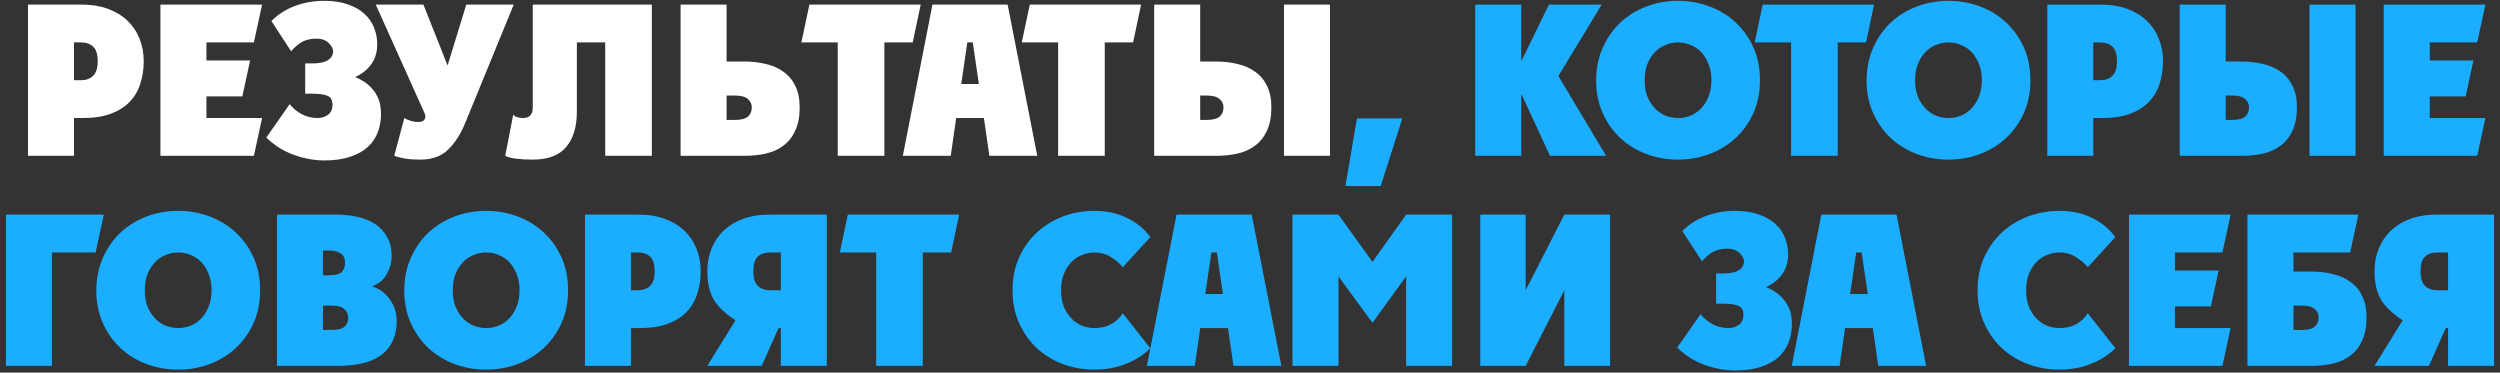
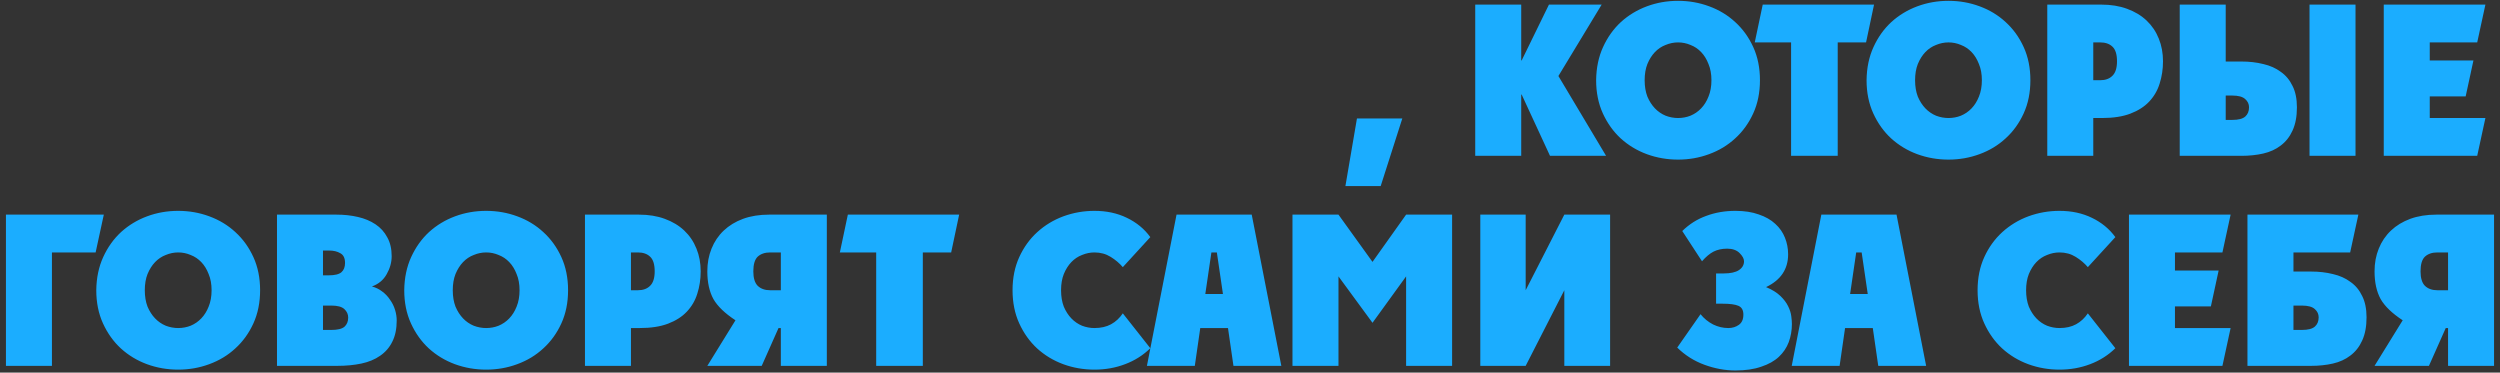
<svg xmlns="http://www.w3.org/2000/svg" width="369" height="55" viewBox="0 0 369 55" fill="none">
  <rect x="0" y="0" width="369" height="55" fill="#333333" stroke="none" />
-   <path d="M4.131 23V0.68H12.098C13.524 0.68 14.795 0.887 15.911 1.3C17.048 1.713 18.009 2.292 18.794 3.036C19.579 3.78 20.179 4.669 20.592 5.702C21.005 6.715 21.212 7.831 21.212 9.05C21.212 10.207 21.047 11.303 20.716 12.336C20.406 13.349 19.889 14.237 19.166 15.002C18.463 15.746 17.544 16.335 16.407 16.769C15.27 17.203 13.875 17.42 12.222 17.42H10.92V23H4.131ZM10.92 6.26V11.84H11.943C12.708 11.84 13.307 11.623 13.741 11.189C14.196 10.755 14.423 10.042 14.423 9.05C14.423 8.017 14.196 7.293 13.741 6.88C13.307 6.467 12.708 6.26 11.943 6.26H10.92ZM23.68 23V0.68H38.684L37.475 6.26H30.47V8.926H36.917L35.77 14.227H30.47V17.42H38.684L37.475 23H23.68ZM45.046 13.824V9.36H46.162C47.175 9.36 47.929 9.195 48.425 8.864C48.921 8.533 49.169 8.099 49.169 7.562C49.169 7.19 48.952 6.787 48.518 6.353C48.084 5.919 47.475 5.702 46.689 5.702C45.925 5.702 45.253 5.847 44.674 6.136C44.116 6.425 43.548 6.901 42.969 7.562L40.055 3.098C41.089 2.085 42.267 1.341 43.589 0.866C44.912 0.37 46.348 0.122 47.898 0.122C49.221 0.122 50.368 0.298 51.339 0.649C52.331 0.98 53.148 1.445 53.788 2.044C54.429 2.623 54.904 3.305 55.214 4.09C55.524 4.855 55.679 5.671 55.679 6.539C55.679 8.73 54.594 10.342 52.424 11.375C53.313 11.747 54.016 12.181 54.532 12.677C55.049 13.173 55.431 13.679 55.679 14.196C55.927 14.692 56.082 15.178 56.144 15.653C56.206 16.128 56.237 16.521 56.237 16.831C56.237 17.761 56.082 18.65 55.772 19.497C55.462 20.324 54.977 21.047 54.315 21.667C53.654 22.287 52.786 22.773 51.711 23.124C50.657 23.496 49.386 23.682 47.898 23.682C46.39 23.682 44.871 23.403 43.341 22.845C41.812 22.287 40.469 21.44 39.311 20.303L42.752 15.374C43.269 16.015 43.889 16.521 44.612 16.893C45.336 17.244 46.08 17.42 46.844 17.42C47.444 17.42 47.96 17.265 48.394 16.955C48.849 16.645 49.076 16.139 49.076 15.436C49.076 14.775 48.828 14.341 48.332 14.134C47.857 13.927 47.072 13.824 45.976 13.824H45.046ZM68.822 0.68H75.828L68.698 18.071C67.996 19.786 67.138 21.13 66.125 22.101C65.133 23.072 63.769 23.558 62.033 23.558C61.124 23.558 60.37 23.506 59.77 23.403C59.171 23.3 58.644 23.165 58.189 23L59.677 17.42C59.946 17.585 60.277 17.73 60.669 17.854C61.062 17.957 61.403 18.009 61.692 18.009C62.209 18.009 62.54 17.875 62.684 17.606C62.829 17.317 62.819 17.007 62.653 16.676L55.461 0.68H62.498L66.063 9.67L68.822 0.68ZM96.212 23H89.33V6.26H85.145V16.49C85.145 18.722 84.618 20.458 83.564 21.698C82.53 22.938 80.887 23.558 78.635 23.558C77.746 23.558 76.95 23.517 76.248 23.434C75.545 23.351 74.987 23.207 74.574 23L75.752 16.924C75.876 17.089 76.072 17.213 76.341 17.296C76.609 17.379 76.888 17.42 77.178 17.42C78.149 17.42 78.635 16.903 78.635 15.87V0.68H96.212V23ZM100.455 23V0.68H107.244V9.081H109.848C111.005 9.081 112.08 9.205 113.072 9.453C114.064 9.68 114.922 10.063 115.645 10.6C116.389 11.117 116.968 11.809 117.381 12.677C117.815 13.524 118.032 14.578 118.032 15.839C118.032 17.203 117.815 18.35 117.381 19.28C116.968 20.189 116.389 20.923 115.645 21.481C114.922 22.039 114.064 22.432 113.072 22.659C112.08 22.886 111.005 23 109.848 23H100.455ZM107.244 14.103V17.699H108.484C109.393 17.699 110.034 17.534 110.406 17.203C110.778 16.872 110.964 16.418 110.964 15.839C110.964 15.364 110.778 14.961 110.406 14.63C110.034 14.279 109.393 14.103 108.484 14.103H107.244ZM130.532 23H123.65V6.26H118.287L119.465 0.68H135.895L134.717 6.26H130.532V23ZM142.776 6.26L141.877 12.398H144.481L143.582 6.26H142.776ZM140.327 23H133.259L137.63 0.68H148.728L153.099 23H146.031L145.225 17.42H141.133L140.327 23ZM163.062 23H156.18V6.26H150.817L151.995 0.68H168.425L167.247 6.26H163.062V23ZM170.358 23V0.68H177.147V9.081H179.472C180.629 9.081 181.704 9.205 182.696 9.453C183.688 9.68 184.545 10.063 185.269 10.6C186.013 11.117 186.591 11.809 187.005 12.677C187.439 13.524 187.656 14.578 187.656 15.839C187.656 17.203 187.439 18.35 187.005 19.28C186.591 20.189 186.013 20.923 185.269 21.481C184.545 22.039 183.688 22.432 182.696 22.659C181.704 22.886 180.629 23 179.472 23H170.358ZM177.147 14.103V17.699H178.108C179.017 17.699 179.658 17.534 180.03 17.203C180.402 16.872 180.588 16.418 180.588 15.839C180.588 15.364 180.402 14.961 180.03 14.63C179.658 14.279 179.017 14.103 178.108 14.103H177.147ZM189.516 23V0.68H196.305V23H189.516Z" fill="white" />
  <path d="M203.79 27.464H198.582L200.287 17.482H206.983L203.79 27.464ZM217.744 23V0.68H224.533V8.926H224.595L228.625 0.68H236.406L230.02 11.22L237.057 23H228.78L224.595 13.948H224.533V23H217.744ZM247.679 0.122C249.291 0.122 250.821 0.391 252.267 0.928C253.735 1.465 255.016 2.24 256.111 3.253C257.227 4.266 258.116 5.495 258.777 6.942C259.439 8.389 259.769 10.021 259.769 11.84C259.769 13.659 259.439 15.291 258.777 16.738C258.116 18.185 257.227 19.414 256.111 20.427C255.016 21.44 253.735 22.215 252.267 22.752C250.821 23.289 249.291 23.558 247.679 23.558C246.067 23.558 244.528 23.289 243.06 22.752C241.614 22.215 240.332 21.44 239.216 20.427C238.121 19.414 237.243 18.185 236.581 16.738C235.92 15.291 235.589 13.659 235.589 11.84C235.61 10.021 235.951 8.389 236.612 6.942C237.274 5.495 238.152 4.266 239.247 3.253C240.363 2.24 241.645 1.465 243.091 0.928C244.538 0.391 246.067 0.122 247.679 0.122ZM242.75 11.84C242.75 12.749 242.885 13.555 243.153 14.258C243.443 14.94 243.815 15.519 244.269 15.994C244.724 16.469 245.251 16.831 245.85 17.079C246.45 17.306 247.059 17.42 247.679 17.42C248.32 17.42 248.93 17.306 249.508 17.079C250.108 16.831 250.635 16.469 251.089 15.994C251.544 15.519 251.906 14.94 252.174 14.258C252.464 13.555 252.608 12.749 252.608 11.84C252.608 10.931 252.464 10.135 252.174 9.453C251.906 8.75 251.544 8.161 251.089 7.686C250.635 7.211 250.108 6.859 249.508 6.632C248.93 6.384 248.32 6.26 247.679 6.26C247.059 6.26 246.45 6.384 245.85 6.632C245.251 6.859 244.724 7.211 244.269 7.686C243.815 8.161 243.443 8.75 243.153 9.453C242.885 10.135 242.75 10.931 242.75 11.84ZM271.246 23H264.364V6.26H259.001L260.179 0.68H276.609L275.431 6.26H271.246V23ZM287.595 0.122C289.207 0.122 290.737 0.391 292.183 0.928C293.651 1.465 294.932 2.24 296.027 3.253C297.143 4.266 298.032 5.495 298.693 6.942C299.355 8.389 299.685 10.021 299.685 11.84C299.685 13.659 299.355 15.291 298.693 16.738C298.032 18.185 297.143 19.414 296.027 20.427C294.932 21.44 293.651 22.215 292.183 22.752C290.737 23.289 289.207 23.558 287.595 23.558C285.983 23.558 284.444 23.289 282.976 22.752C281.53 22.215 280.248 21.44 279.132 20.427C278.037 19.414 277.159 18.185 276.497 16.738C275.836 15.291 275.505 13.659 275.505 11.84C275.526 10.021 275.867 8.389 276.528 6.942C277.19 5.495 278.068 4.266 279.163 3.253C280.279 2.24 281.561 1.465 283.007 0.928C284.454 0.391 285.983 0.122 287.595 0.122ZM282.666 11.84C282.666 12.749 282.801 13.555 283.069 14.258C283.359 14.94 283.731 15.519 284.185 15.994C284.64 16.469 285.167 16.831 285.766 17.079C286.366 17.306 286.975 17.42 287.595 17.42C288.236 17.42 288.846 17.306 289.424 17.079C290.024 16.831 290.551 16.469 291.005 15.994C291.46 15.519 291.822 14.94 292.09 14.258C292.38 13.555 292.524 12.749 292.524 11.84C292.524 10.931 292.38 10.135 292.09 9.453C291.822 8.75 291.46 8.161 291.005 7.686C290.551 7.211 290.024 6.859 289.424 6.632C288.846 6.384 288.236 6.26 287.595 6.26C286.975 6.26 286.366 6.384 285.766 6.632C285.167 6.859 284.64 7.211 284.185 7.686C283.731 8.161 283.359 8.75 283.069 9.453C282.801 10.135 282.666 10.931 282.666 11.84ZM302.178 23V0.68H310.145C311.571 0.68 312.842 0.887 313.958 1.3C315.095 1.713 316.056 2.292 316.841 3.036C317.626 3.78 318.226 4.669 318.639 5.702C319.052 6.715 319.259 7.831 319.259 9.05C319.259 10.207 319.094 11.303 318.763 12.336C318.453 13.349 317.936 14.237 317.213 15.002C316.51 15.746 315.591 16.335 314.454 16.769C313.317 17.203 311.922 17.42 310.269 17.42H308.967V23H302.178ZM308.967 6.26V11.84H309.99C310.755 11.84 311.354 11.623 311.788 11.189C312.243 10.755 312.47 10.042 312.47 9.05C312.47 8.017 312.243 7.293 311.788 6.88C311.354 6.467 310.755 6.26 309.99 6.26H308.967ZM321.727 23V0.68H328.516V9.081H330.841C331.999 9.081 333.073 9.205 334.065 9.453C335.057 9.68 335.915 10.063 336.638 10.6C337.382 11.117 337.961 11.809 338.374 12.677C338.808 13.524 339.025 14.578 339.025 15.839C339.025 17.203 338.808 18.35 338.374 19.28C337.961 20.189 337.382 20.923 336.638 21.481C335.915 22.039 335.057 22.432 334.065 22.659C333.073 22.886 331.999 23 330.841 23H321.727ZM328.516 14.103V17.699H329.477C330.387 17.699 331.027 17.534 331.399 17.203C331.771 16.872 331.957 16.418 331.957 15.839C331.957 15.364 331.771 14.961 331.399 14.63C331.027 14.279 330.387 14.103 329.477 14.103H328.516ZM340.885 23V0.68H347.674V23H340.885ZM351.842 23V0.68H366.846L365.637 6.26H358.631V8.926H365.079L363.932 14.227H358.631V17.42H366.846L365.637 23H351.842ZM0.877 54V31.68H15.323L14.114 37.26H7.666V54H0.877ZM26.301 31.122C27.913 31.122 29.442 31.391 30.889 31.928C32.356 32.465 33.638 33.24 34.733 34.253C35.849 35.266 36.738 36.495 37.399 37.942C38.06 39.389 38.391 41.021 38.391 42.84C38.391 44.659 38.06 46.291 37.399 47.738C36.738 49.185 35.849 50.414 34.733 51.427C33.638 52.44 32.356 53.215 30.889 53.752C29.442 54.289 27.913 54.558 26.301 54.558C24.689 54.558 23.149 54.289 21.682 53.752C20.235 53.215 18.954 52.44 17.838 51.427C16.743 50.414 15.864 49.185 15.203 47.738C14.542 46.291 14.211 44.659 14.211 42.84C14.232 41.021 14.573 39.389 15.234 37.942C15.895 36.495 16.774 35.266 17.869 34.253C18.985 33.24 20.266 32.465 21.713 31.928C23.16 31.391 24.689 31.122 26.301 31.122ZM21.372 42.84C21.372 43.749 21.506 44.555 21.775 45.258C22.064 45.94 22.436 46.519 22.891 46.994C23.346 47.469 23.873 47.831 24.472 48.079C25.071 48.306 25.681 48.42 26.301 48.42C26.942 48.42 27.551 48.306 28.13 48.079C28.729 47.831 29.256 47.469 29.711 46.994C30.166 46.519 30.527 45.94 30.796 45.258C31.085 44.555 31.23 43.749 31.23 42.84C31.23 41.931 31.085 41.135 30.796 40.453C30.527 39.75 30.166 39.161 29.711 38.686C29.256 38.211 28.729 37.859 28.13 37.632C27.551 37.384 26.942 37.26 26.301 37.26C25.681 37.26 25.071 37.384 24.472 37.632C23.873 37.859 23.346 38.211 22.891 38.686C22.436 39.161 22.064 39.75 21.775 40.453C21.506 41.135 21.372 41.931 21.372 42.84ZM40.884 54V31.68H49.688C50.804 31.68 51.847 31.794 52.819 32.021C53.811 32.248 54.679 32.61 55.423 33.106C56.167 33.602 56.745 34.243 57.159 35.028C57.593 35.793 57.81 36.723 57.81 37.818C57.81 38.727 57.562 39.616 57.066 40.484C56.59 41.331 55.867 41.931 54.896 42.282C55.454 42.427 55.96 42.675 56.415 43.026C56.869 43.357 57.252 43.76 57.562 44.235C57.892 44.69 58.14 45.186 58.306 45.723C58.471 46.26 58.554 46.787 58.554 47.304C58.554 48.544 58.337 49.588 57.903 50.435C57.489 51.282 56.89 51.975 56.105 52.512C55.34 53.049 54.42 53.432 53.346 53.659C52.271 53.886 51.083 54 49.781 54H40.884ZM47.673 36.981V40.639H48.51C49.419 40.639 50.049 40.484 50.401 40.174C50.752 39.864 50.928 39.409 50.928 38.81C50.928 38.107 50.7 37.632 50.246 37.384C49.791 37.115 49.243 36.981 48.603 36.981H47.673ZM47.673 45.103V48.699H48.913C49.822 48.699 50.463 48.544 50.835 48.234C51.207 47.903 51.393 47.449 51.393 46.87C51.393 46.395 51.207 45.981 50.835 45.63C50.463 45.279 49.822 45.103 48.913 45.103H47.673ZM71.757 31.122C73.369 31.122 74.899 31.391 76.345 31.928C77.813 32.465 79.094 33.24 80.189 34.253C81.305 35.266 82.194 36.495 82.855 37.942C83.517 39.389 83.847 41.021 83.847 42.84C83.847 44.659 83.517 46.291 82.855 47.738C82.194 49.185 81.305 50.414 80.189 51.427C79.094 52.44 77.813 53.215 76.345 53.752C74.899 54.289 73.369 54.558 71.757 54.558C70.145 54.558 68.606 54.289 67.138 53.752C65.692 53.215 64.41 52.44 63.294 51.427C62.199 50.414 61.321 49.185 60.659 47.738C59.998 46.291 59.667 44.659 59.667 42.84C59.688 41.021 60.029 39.389 60.69 37.942C61.352 36.495 62.23 35.266 63.325 34.253C64.441 33.24 65.723 32.465 67.169 31.928C68.616 31.391 70.145 31.122 71.757 31.122ZM66.828 42.84C66.828 43.749 66.963 44.555 67.231 45.258C67.521 45.94 67.893 46.519 68.347 46.994C68.802 47.469 69.329 47.831 69.928 48.079C70.528 48.306 71.137 48.42 71.757 48.42C72.398 48.42 73.008 48.306 73.586 48.079C74.186 47.831 74.713 47.469 75.167 46.994C75.622 46.519 75.984 45.94 76.252 45.258C76.542 44.555 76.686 43.749 76.686 42.84C76.686 41.931 76.542 41.135 76.252 40.453C75.984 39.75 75.622 39.161 75.167 38.686C74.713 38.211 74.186 37.859 73.586 37.632C73.008 37.384 72.398 37.26 71.757 37.26C71.137 37.26 70.528 37.384 69.928 37.632C69.329 37.859 68.802 38.211 68.347 38.686C67.893 39.161 67.521 39.75 67.231 40.453C66.963 41.135 66.828 41.931 66.828 42.84ZM86.34 54V31.68H94.307C95.733 31.68 97.004 31.887 98.12 32.3C99.257 32.713 100.218 33.292 101.003 34.036C101.788 34.78 102.388 35.669 102.801 36.702C103.214 37.715 103.421 38.831 103.421 40.05C103.421 41.207 103.256 42.303 102.925 43.336C102.615 44.349 102.098 45.237 101.375 46.002C100.672 46.746 99.752 47.335 98.616 47.769C97.479 48.203 96.084 48.42 94.431 48.42H93.129V54H86.34ZM93.129 37.26V42.84H94.152C94.916 42.84 95.516 42.623 95.95 42.189C96.404 41.755 96.632 41.042 96.632 40.05C96.632 39.017 96.404 38.293 95.95 37.88C95.516 37.467 94.916 37.26 94.152 37.26H93.129ZM122.04 54H115.251V48.42H114.91L112.43 54H104.401L108.555 47.273C107.005 46.26 105.92 45.217 105.3 44.142C104.701 43.047 104.401 41.683 104.401 40.05C104.401 38.831 104.608 37.715 105.021 36.702C105.435 35.669 106.034 34.78 106.819 34.036C107.605 33.292 108.555 32.713 109.671 32.3C110.808 31.887 112.089 31.68 113.515 31.68H122.04V54ZM115.251 37.26H113.67C112.906 37.26 112.296 37.467 111.841 37.88C111.407 38.293 111.19 39.017 111.19 40.05C111.19 41.042 111.407 41.755 111.841 42.189C112.296 42.623 112.906 42.84 113.67 42.84H115.251V37.26ZM136.208 54H129.326V37.26H123.963L125.141 31.68H141.571L140.393 37.26H136.208V54ZM165.727 46.25L169.788 51.396C168.734 52.429 167.494 53.215 166.068 53.752C164.663 54.289 163.154 54.558 161.542 54.558C159.93 54.558 158.391 54.289 156.923 53.752C155.477 53.215 154.195 52.44 153.079 51.427C151.984 50.414 151.106 49.185 150.444 47.738C149.783 46.291 149.452 44.659 149.452 42.84C149.452 41.021 149.783 39.389 150.444 37.942C151.106 36.495 151.994 35.266 153.11 34.253C154.226 33.24 155.508 32.465 156.954 31.928C158.422 31.391 159.951 31.122 161.542 31.122C163.32 31.122 164.911 31.463 166.316 32.145C167.742 32.827 168.9 33.778 169.788 34.997L165.727 39.43C165.231 38.851 164.632 38.345 163.929 37.911C163.227 37.477 162.431 37.26 161.542 37.26C160.922 37.26 160.313 37.384 159.713 37.632C159.114 37.859 158.587 38.211 158.132 38.686C157.678 39.161 157.306 39.75 157.016 40.453C156.748 41.135 156.613 41.931 156.613 42.84C156.613 43.749 156.748 44.555 157.016 45.258C157.306 45.94 157.678 46.519 158.132 46.994C158.587 47.469 159.114 47.831 159.713 48.079C160.313 48.306 160.922 48.42 161.542 48.42C162.493 48.42 163.309 48.234 163.991 47.862C164.673 47.49 165.252 46.953 165.727 46.25ZM178.802 37.26L177.903 43.398H180.507L179.608 37.26H178.802ZM176.353 54H169.285L173.656 31.68H184.754L189.125 54H182.057L181.251 48.42H177.159L176.353 54ZM190.77 54V31.68H197.559L202.581 38.655L207.541 31.68H214.33V54H207.541V40.794L202.581 47.645L197.559 40.794V54H190.77ZM218.493 54V31.68H225.189V42.84L230.893 31.68H237.651V54H230.893V42.84L225.189 54H218.493ZM253.293 44.824V40.36H254.409C255.422 40.36 256.176 40.195 256.672 39.864C257.168 39.533 257.416 39.099 257.416 38.562C257.416 38.19 257.199 37.787 256.765 37.353C256.331 36.919 255.721 36.702 254.936 36.702C254.171 36.702 253.5 36.847 252.921 37.136C252.363 37.425 251.795 37.901 251.216 38.562L248.302 34.098C249.335 33.085 250.513 32.341 251.836 31.866C253.159 31.37 254.595 31.122 256.145 31.122C257.468 31.122 258.615 31.298 259.586 31.649C260.578 31.98 261.394 32.445 262.035 33.044C262.676 33.623 263.151 34.305 263.461 35.09C263.771 35.855 263.926 36.671 263.926 37.539C263.926 39.73 262.841 41.342 260.671 42.375C261.56 42.747 262.262 43.181 262.779 43.677C263.296 44.173 263.678 44.679 263.926 45.196C264.174 45.692 264.329 46.178 264.391 46.653C264.453 47.128 264.484 47.521 264.484 47.831C264.484 48.761 264.329 49.65 264.019 50.497C263.709 51.324 263.223 52.047 262.562 52.667C261.901 53.287 261.033 53.773 259.958 54.124C258.904 54.496 257.633 54.682 256.145 54.682C254.636 54.682 253.117 54.403 251.588 53.845C250.059 53.287 248.715 52.44 247.558 51.303L250.999 46.374C251.516 47.015 252.136 47.521 252.859 47.893C253.582 48.244 254.326 48.42 255.091 48.42C255.69 48.42 256.207 48.265 256.641 47.955C257.096 47.645 257.323 47.139 257.323 46.436C257.323 45.775 257.075 45.341 256.579 45.134C256.104 44.927 255.318 44.824 254.223 44.824H253.293ZM273.975 37.26L273.076 43.398H275.68L274.781 37.26H273.975ZM271.526 54H264.458L268.829 31.68H279.927L284.298 54H277.23L276.424 48.42H272.332L271.526 54ZM308.166 46.25L312.227 51.396C311.173 52.429 309.933 53.215 308.507 53.752C307.102 54.289 305.593 54.558 303.981 54.558C302.369 54.558 300.829 54.289 299.362 53.752C297.915 53.215 296.634 52.44 295.518 51.427C294.423 50.414 293.544 49.185 292.883 47.738C292.222 46.291 291.891 44.659 291.891 42.84C291.891 41.021 292.222 39.389 292.883 37.942C293.544 36.495 294.433 35.266 295.549 34.253C296.665 33.24 297.946 32.465 299.393 31.928C300.86 31.391 302.39 31.122 303.981 31.122C305.758 31.122 307.35 31.463 308.755 32.145C310.181 32.827 311.338 33.778 312.227 34.997L308.166 39.43C307.67 38.851 307.071 38.345 306.368 37.911C305.665 37.477 304.87 37.26 303.981 37.26C303.361 37.26 302.751 37.384 302.152 37.632C301.553 37.859 301.026 38.211 300.571 38.686C300.116 39.161 299.744 39.75 299.455 40.453C299.186 41.135 299.052 41.931 299.052 42.84C299.052 43.749 299.186 44.555 299.455 45.258C299.744 45.94 300.116 46.519 300.571 46.994C301.026 47.469 301.553 47.831 302.152 48.079C302.751 48.306 303.361 48.42 303.981 48.42C304.932 48.42 305.748 48.234 306.43 47.862C307.112 47.49 307.691 46.953 308.166 46.25ZM314.235 54V31.68H329.239L328.03 37.26H321.024V39.926H327.472L326.325 45.227H321.024V48.42H329.239L328.03 54H314.235ZM331.725 54V31.68H348.093L346.884 37.26H338.514V40.081H341.118C342.276 40.081 343.35 40.205 344.342 40.453C345.334 40.68 346.192 41.063 346.915 41.6C347.659 42.117 348.238 42.809 348.651 43.677C349.085 44.524 349.302 45.578 349.302 46.839C349.302 48.203 349.085 49.35 348.651 50.28C348.238 51.189 347.659 51.923 346.915 52.481C346.192 53.039 345.334 53.432 344.342 53.659C343.35 53.886 342.276 54 341.118 54H331.725ZM338.514 45.103V48.699H339.754C340.664 48.699 341.304 48.534 341.676 48.203C342.048 47.872 342.234 47.418 342.234 46.839C342.234 46.364 342.048 45.961 341.676 45.63C341.304 45.279 340.664 45.103 339.754 45.103H338.514ZM368.122 54H361.333V48.42H360.992L358.512 54H350.483L354.637 47.273C353.087 46.26 352.002 45.217 351.382 44.142C350.783 43.047 350.483 41.683 350.483 40.05C350.483 38.831 350.69 37.715 351.103 36.702C351.516 35.669 352.116 34.78 352.901 34.036C353.686 33.292 354.637 32.713 355.753 32.3C356.89 31.887 358.171 31.68 359.597 31.68H368.122V54ZM361.333 37.26H359.752C358.987 37.26 358.378 37.467 357.923 37.88C357.489 38.293 357.272 39.017 357.272 40.05C357.272 41.042 357.489 41.755 357.923 42.189C358.378 42.623 358.987 42.84 359.752 42.84H361.333V37.26Z" fill="#1BADFF" />
</svg>